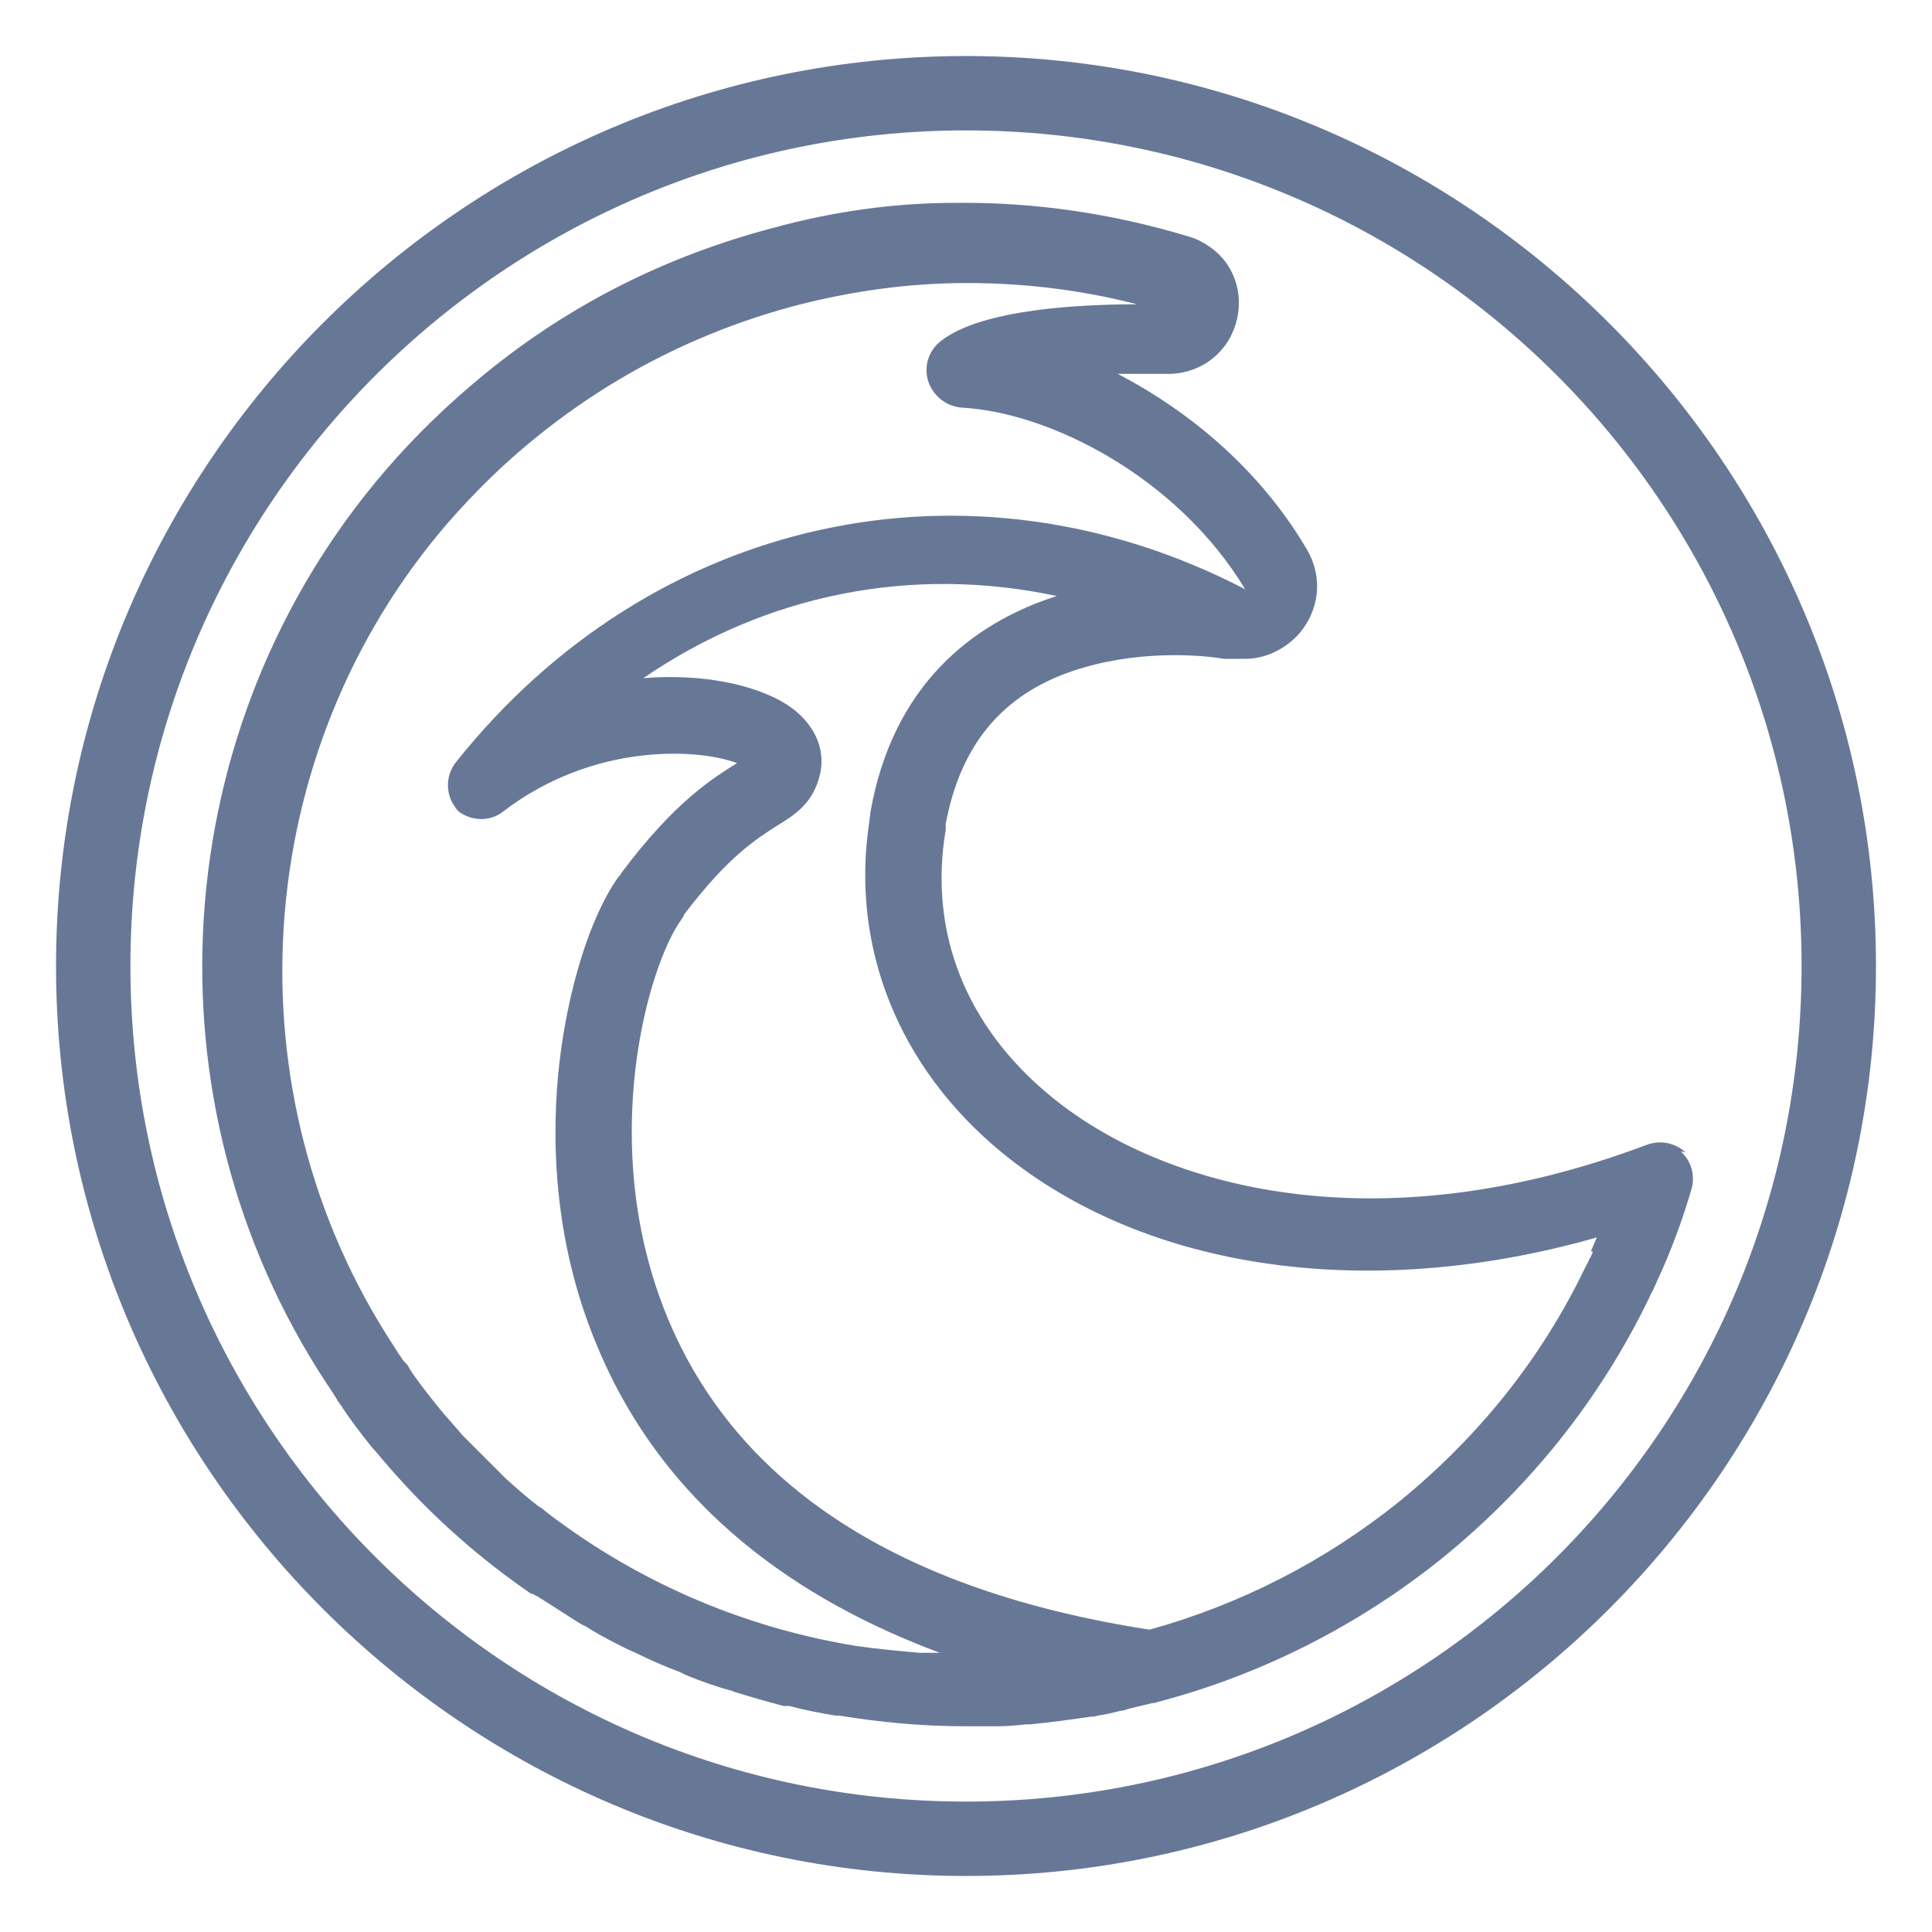
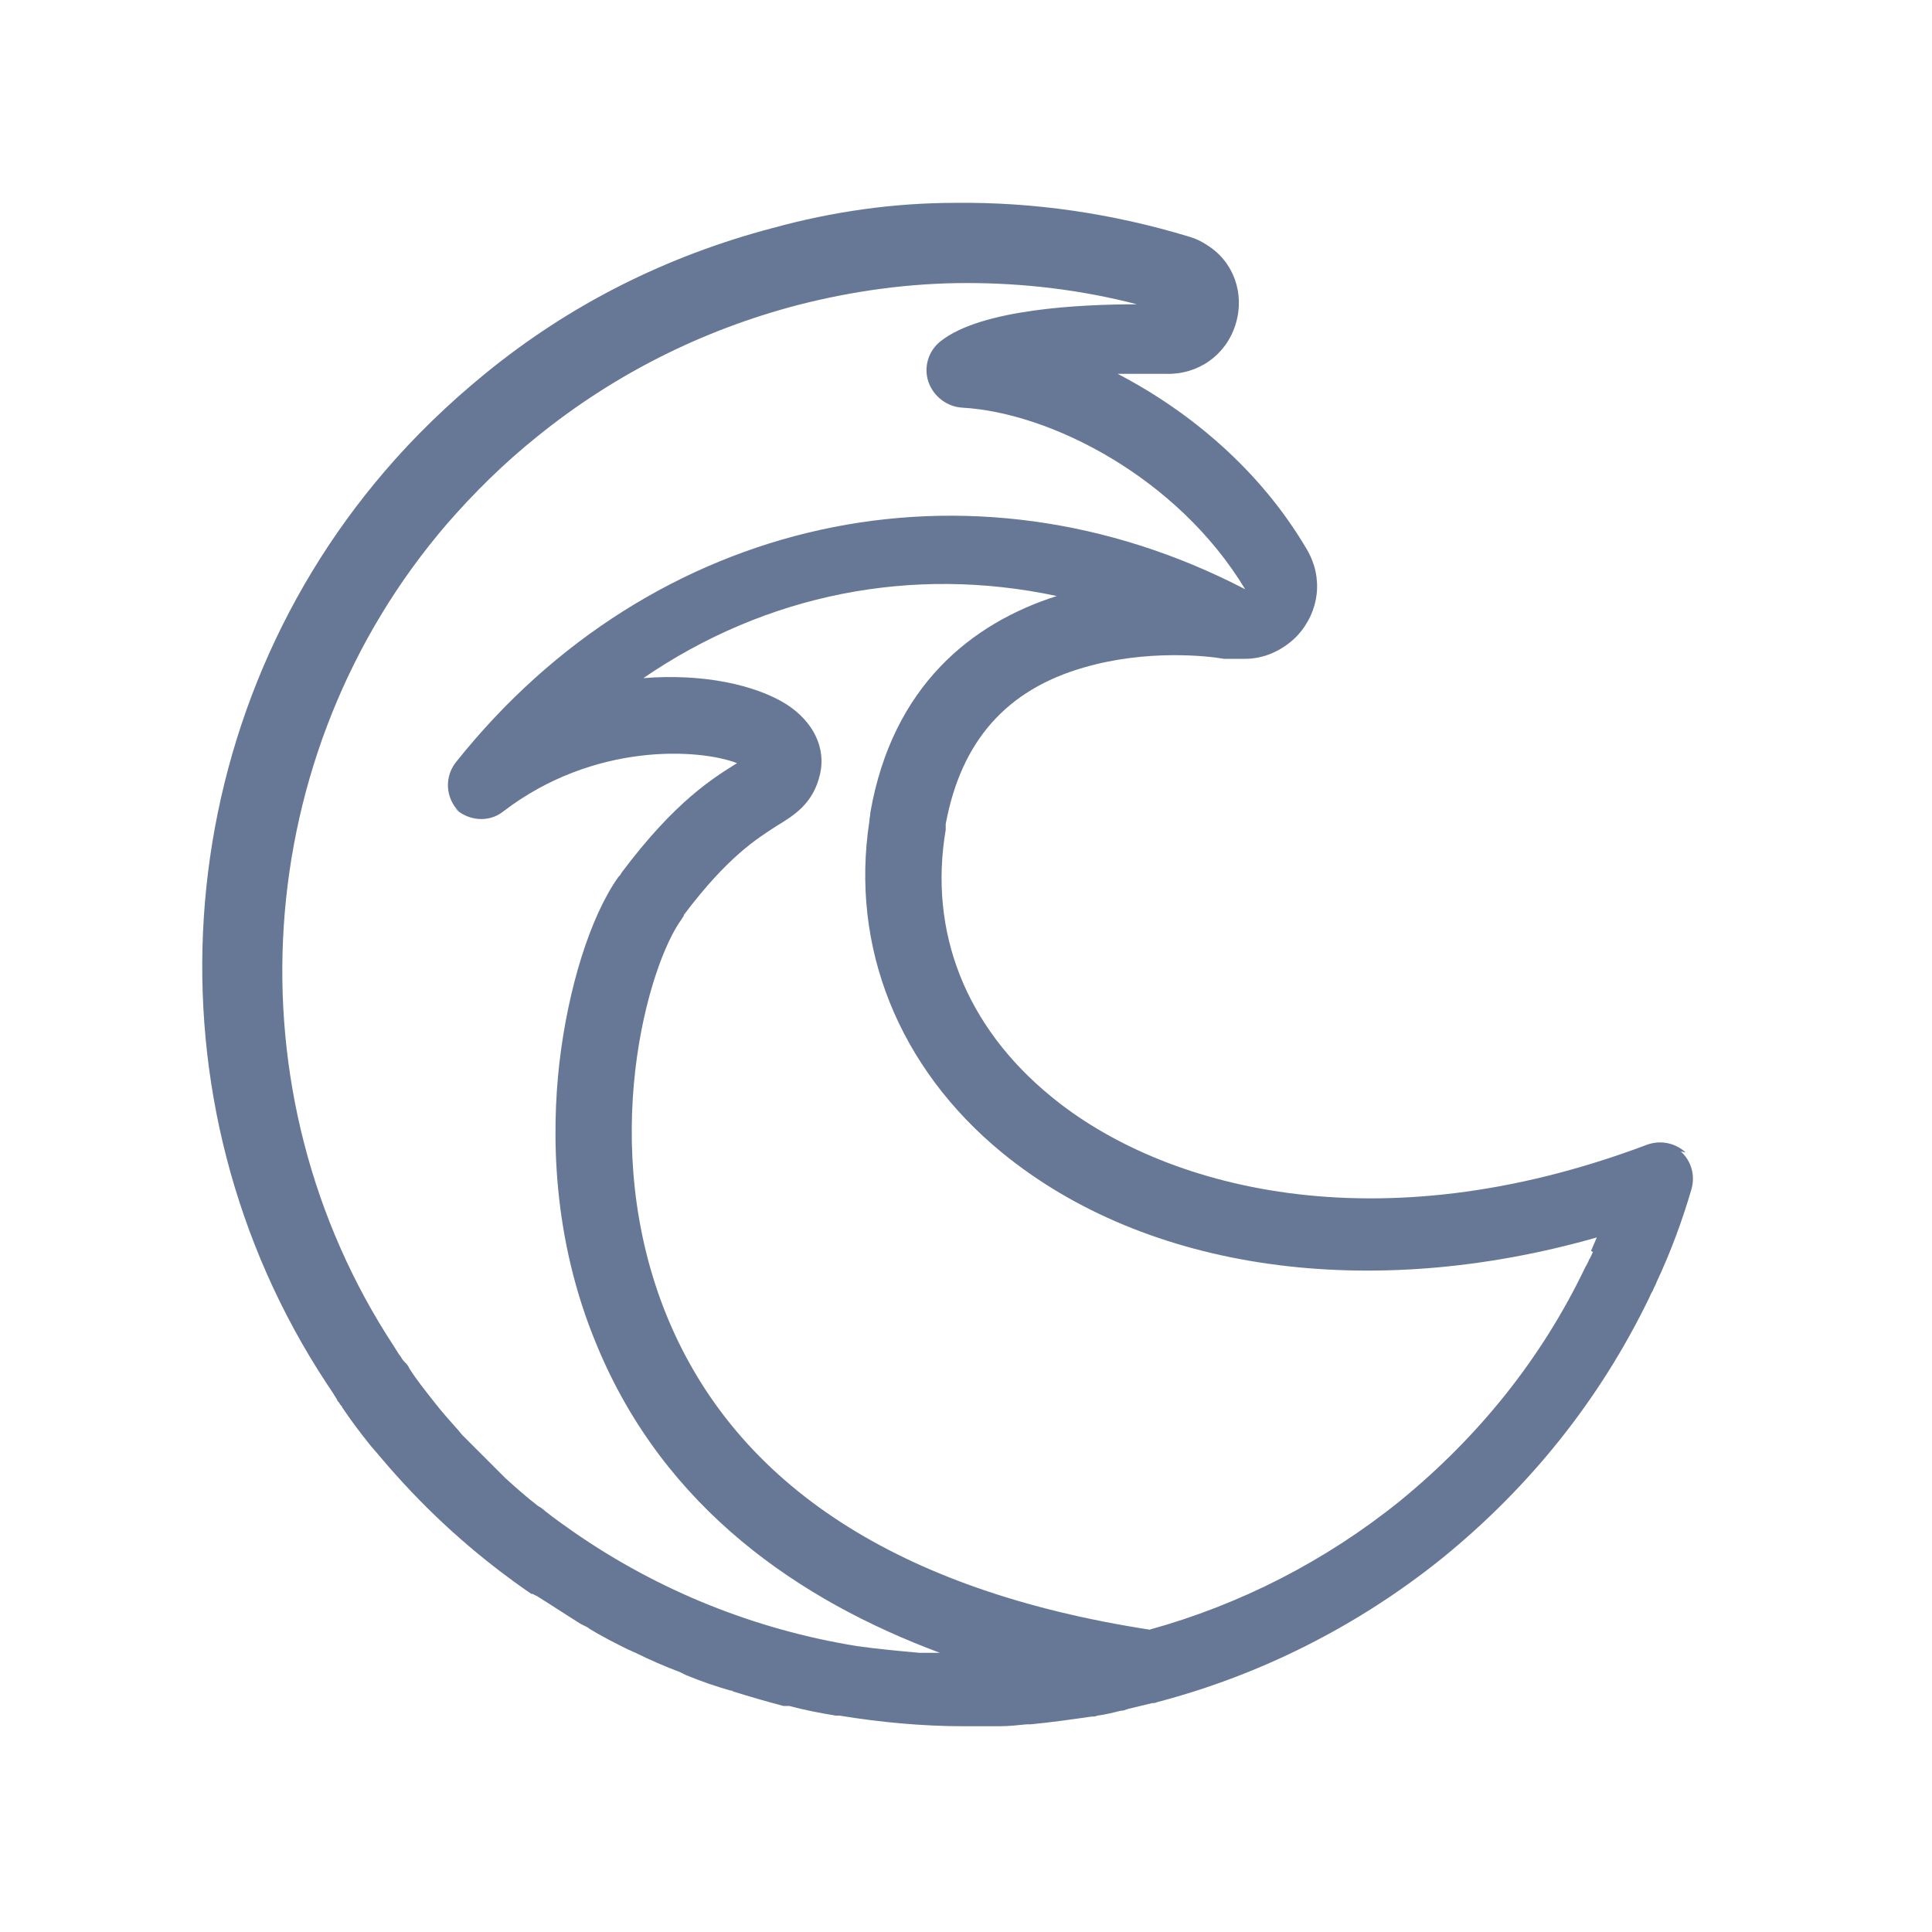
<svg xmlns="http://www.w3.org/2000/svg" version="1.1" viewBox="0 0 200 200">
  <defs>
    <style>
      .cls-1 {
        fill: none;
      }

      .cls-2 {
        fill: #677897;
      }
    </style>
  </defs>
  <g>
    <g id="Layer_1">
-       <rect class="cls-1" x="100.3" y="-863.4" width="497.9" height="329.9" />
      <g>
-         <path class="cls-2" d="M100,13.5c47.7,0,86.5,38.7,86.5,86.5s-38.7,86.5-86.5,86.5S13.5,147.7,13.5,100,52.3,13.5,100,13.5M100,5.8C48.1,5.8,5.8,48.1,5.8,100s42.3,94.2,94.2,94.2,94.2-42.3,94.2-94.2S151.9,5.8,100,5.8h0Z" />
        <path class="cls-2" d="M174.5,119.3c-1.1-1-2.6-1.3-4-.8-28.1,10.6-50.3,4.4-61.7-5-8.8-7.2-12.7-17-10.9-27.6,0-.2,0-.4,0-.6,1.6-8.6,6.3-13.9,14.3-16.2,6.5-1.9,12.8-1.2,14.5-.9.1,0,.3,0,.4,0,.2,0,.3,0,.5,0,.2,0,.3,0,.5,0,.3,0,.5,0,.8,0,0,0,0,0,0,0,1.9,0,3.7-.8,5.1-2.1,0,0,0,0,0,0,.1-.1.2-.2.3-.3,2.3-2.5,2.7-6,1-8.9-4.8-8.2-12.1-14.3-19.6-18.2.8,0,1.6,0,2.4,0,.8,0,1.7,0,2.6,0,0,0,0,0,0,0,0,0,0,0,0,0,3.3.1,6.2-1.9,7.2-5.1,1-3.2-.2-6.5-2.9-8.2-.3-.2-.9-.6-1.9-.9-7.9-2.4-16.1-3.6-24.2-3.5-6.4,0-12.7.9-18.9,2.6-11,2.9-21,7.9-29.8,15.1-3.8,3.1-7.3,6.5-10.3,10-22.8,26.5-25.3,65.3-6.1,94.5.2.3.4.6.6.9.2.3.3.5.5.8,0,.1.1.2.2.3.1.2.2.3.3.4,0,0,0,.1.1.2.8,1.2,1.7,2.4,2.9,3.9.8.9,1.6,1.9,2.6,3,4.2,4.7,8.9,8.8,14,12.3,0,0,0,0,.1,0,0,0,.1,0,.2.1,0,0,.1,0,.2.1,0,0,.1,0,.2.1,1.3.8,2.8,1.8,4.4,2.8.2.1.4.2.6.3,0,0,.2.1.3.2,1.3.8,2.7,1.5,4.1,2.2.1,0,.4.2.7.3,1.4.7,3,1.4,4.6,2l.6.3c1.7.7,3.2,1.2,4.6,1.6.1,0,.2,0,.3.1,1.6.5,3.3,1,5.2,1.5.2,0,.4,0,.6,0,1.5.4,3,.7,4.8,1,.1,0,.2,0,.4,0,4.3.7,8.6,1.1,12.9,1.1s2.2,0,3.2,0c.1,0,.3,0,.4,0,1,0,1.9-.1,2.9-.2.1,0,.3,0,.4,0,2.1-.2,4.2-.5,6.3-.8.2,0,.4,0,.6-.1.8-.1,1.6-.3,2.4-.5.3,0,.5-.1.8-.2.8-.2,1.7-.4,2.5-.6.2,0,.3,0,.5-.1,0,0,0,0,0,0,0,0,0,0,0,0,10.7-2.8,20.8-7.9,29.5-14.9,9.1-7.4,16.3-16.4,21.4-26.9.1-.2.2-.5.4-.8.1-.3.3-.6.4-.9,1.5-3.2,2.7-6.5,3.6-9.6.4-1.4,0-2.9-1.1-3.9ZM47,83.6c1.4,1.4,3.6,1.6,5.1.4,9.4-7.2,20.3-6.5,24.2-5-2.4,1.5-6.4,3.9-12,11.4,0,.1-.2.3-.3.4-2.9,4.1-5.2,11.5-6.1,19.3-.8,7.1-.8,18,3.9,29.2,7,16.9,21,26.4,35.5,31.8-.4,0-.9,0-1.3,0-.3,0-.5,0-.8,0-2.2-.2-4.4-.4-6.5-.7-10.5-1.7-20.5-5.7-29.3-11.8-1-.7-2-1.4-3-2.2-.2-.2-.5-.4-.7-.5,0,0,0,0,0,0-1.3-1-2.4-2-3.4-2.9-.2-.2-.3-.3-.4-.4,0,0,0,0,0,0-.2-.2-.4-.4-.6-.6,0,0,0,0-.1-.1-.6-.6-1.3-1.3-2.1-2.1-.4-.4-.8-.8-1.2-1.2-.2-.2-.4-.5-.6-.7-.8-.9-1.6-1.8-2.3-2.7-1.1-1.4-1.9-2.4-2.6-3.5,0,0-.1-.2-.1-.2-.1-.2-.3-.4-.5-.6-.2-.2-.3-.5-.5-.7-.2-.3-.3-.5-.5-.8-17.3-26.3-15-61.4,5.5-85.2,2.7-3.1,5.8-6.2,9.3-9,7.9-6.4,17-11,26.9-13.6,5.8-1.5,11.7-2.3,17.6-2.3,5.9,0,11.8.7,17.6,2.2h0c-5.9,0-16.1.5-20.3,3.8-1.3,1-1.8,2.7-1.3,4.2.5,1.5,1.9,2.6,3.5,2.7,9.1.5,22.3,7.2,29.3,18.8,0,0,0,0,0,0-28.5-14.8-61.4-7.6-81.7,17.9-1.2,1.5-1.1,3.7.3,5.1ZM164.9,129.6c-.1.2-.2.5-.4.8-.1.3-.3.6-.4.8-4.5,9.4-11,17.5-19.2,24.2-7.7,6.2-16.5,10.7-25.9,13.3-25.9-4-42.7-14.9-49.9-32.3-7.4-17.9-2-36.6,1.5-41.3,0-.1.2-.2.2-.4,4.6-6.1,7.6-7.9,9.6-9.2,1.8-1.1,3.8-2.3,4.5-5.4.6-2.7-.7-5.4-3.5-7.2-3.2-2-8.6-3.2-14.8-2.7,12.7-8.7,27.8-11.7,42.8-8.5-8.8,2.8-17,9.3-19.3,22.4,0,.3-.1.6-.1.9h0c-2,13,3,25.5,13.7,34.3,15,12.3,38.1,15.5,61.6,8.8-.2.5-.4.9-.6,1.4Z" />
      </g>
    </g>
  </g>
</svg>